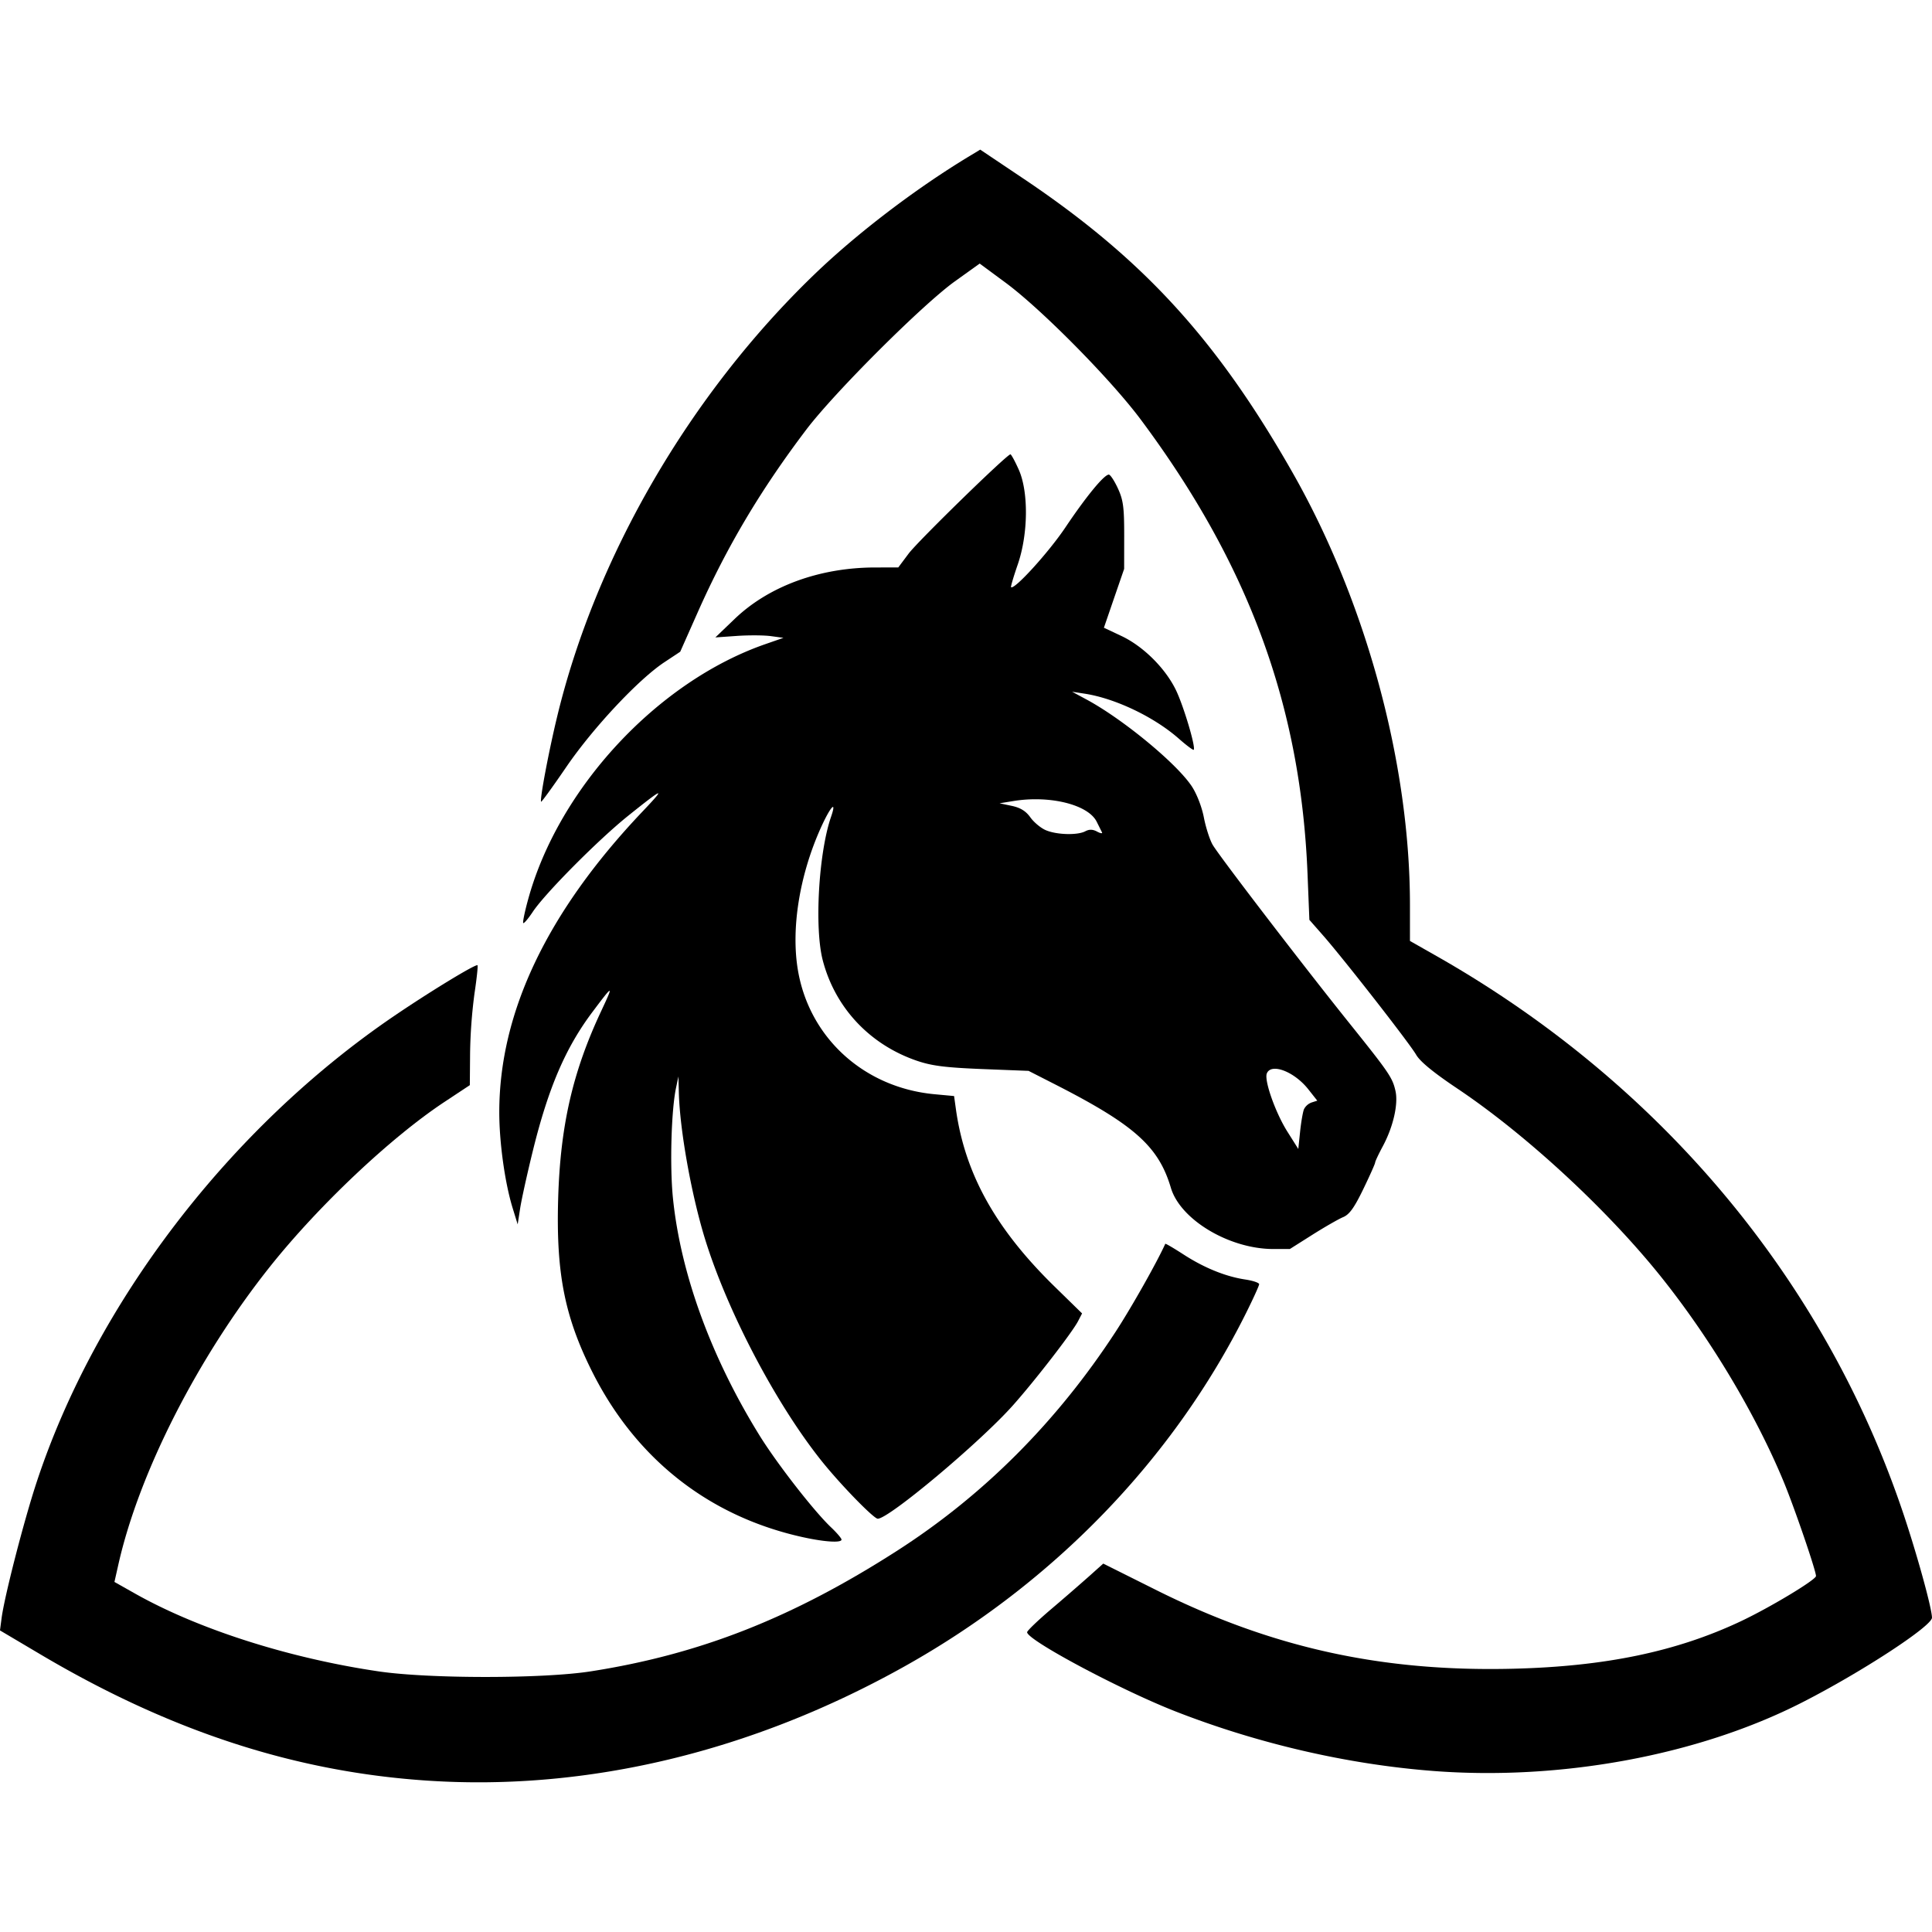
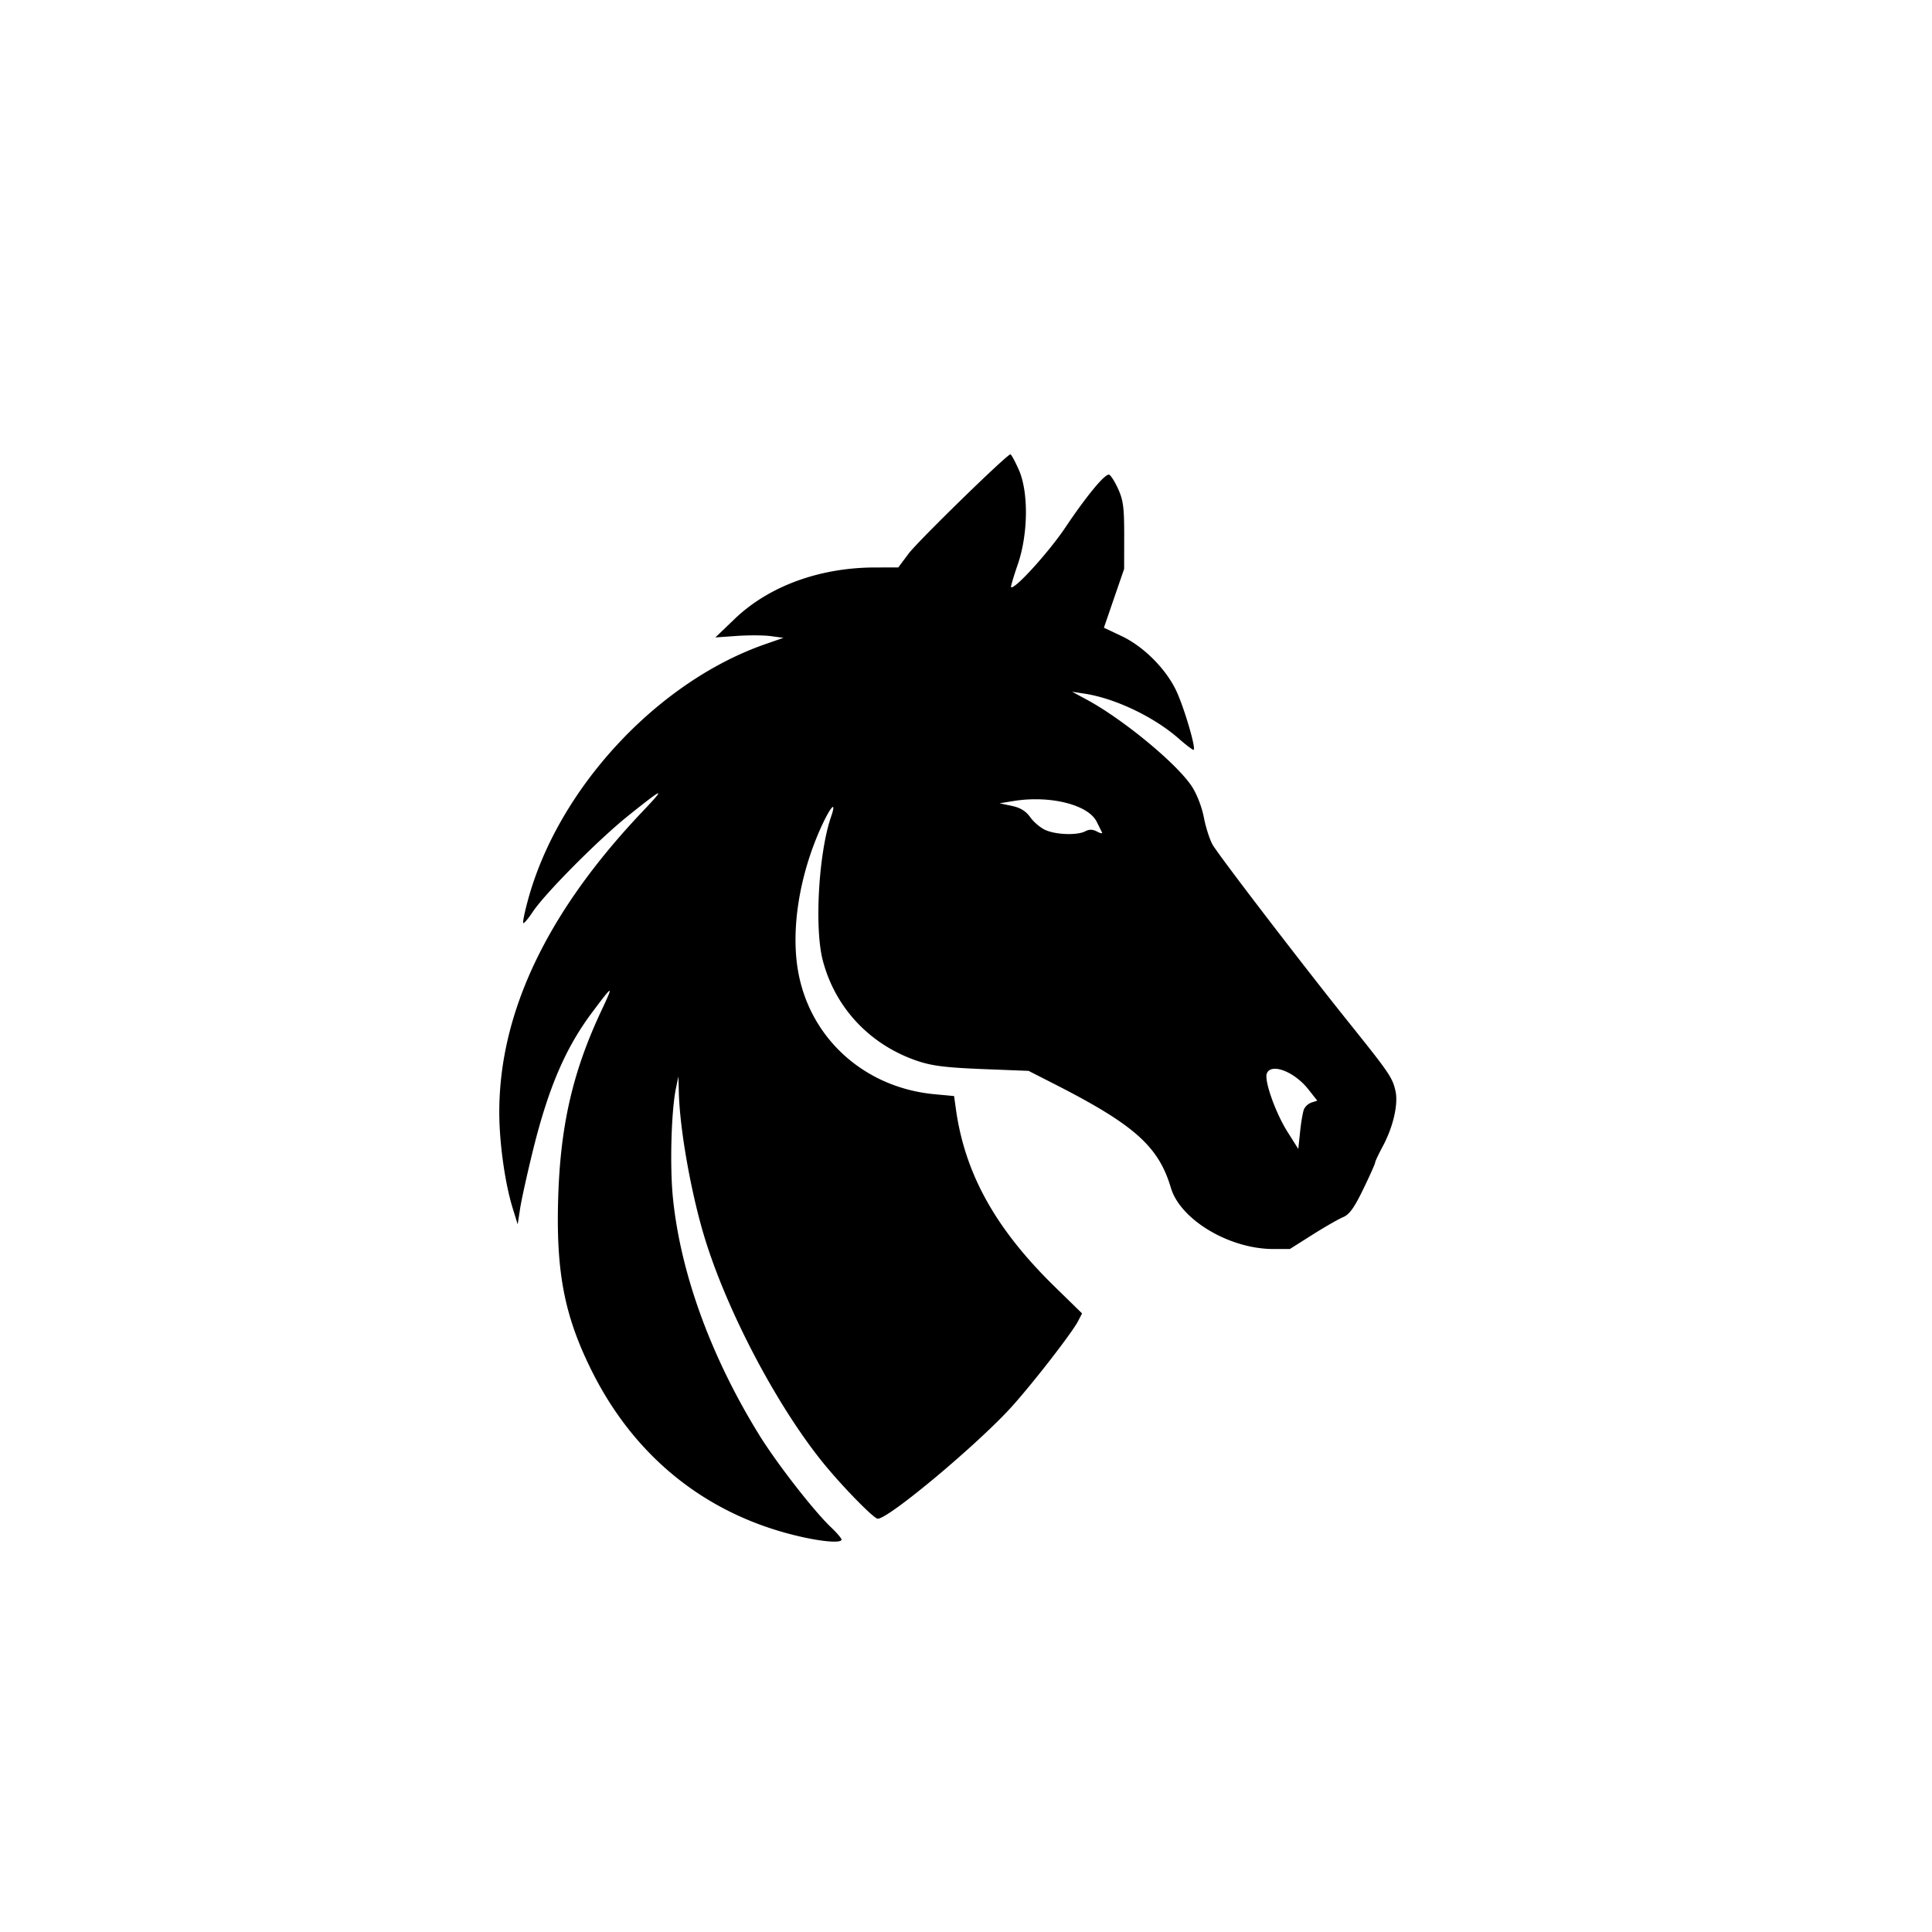
<svg xmlns="http://www.w3.org/2000/svg" viewBox="0 0 378 378" fill="currentColor">
  <path d="M106.29 158.87c-3.648-.79-6.493-3.02-8.19-6.416-1.06-2.123-1.388-3.805-1.303-6.676.084-2.8.559-4.874 1.652-7.207.501-1.07.486-1.07-.336.026-1.034 1.378-1.696 2.923-2.293 5.348-.218.885-.439 1.886-.491 2.225l-.095.616-.19-.616c-.3-.967-.52-2.533-.52-3.707-.002-3.855 1.848-7.738 5.536-11.62.918-.966.822-.937-.555.167-1.152.922-3.222 3.007-3.69 3.716-.175.263-.34.456-.366.429-.027-.027.058-.44.19-.918 1.175-4.286 4.985-8.389 9.135-9.84l.718-.25-.483-.066c-.266-.036-.857-.04-1.315-.008l-.83.058.751-.72c1.318-1.26 3.272-1.976 5.41-1.98l.899-.001.398-.532c.361-.483 3.797-3.834 3.931-3.834.031 0 .175.264.32.588.385.86.368 2.489-.038 3.666-.16.462-.275.854-.258.872.12.122 1.452-1.342 2.097-2.304.808-1.204 1.495-2.039 1.677-2.039.058 0 .215.24.35.532.207.45.244.73.243 1.82l-.002 1.287-.391 1.135-.39 1.136.673.317c.844.397 1.699 1.246 2.108 2.092.296.613.772 2.21.685 2.302-.021.023-.28-.17-.574-.429-.948-.835-2.442-1.55-3.623-1.735l-.497-.077.56.302c1.402.756 3.474 2.465 4.058 3.347.193.29.39.798.468 1.205.075.387.228.862.34 1.055.25.43 3.48 4.645 5.264 6.869 1.551 1.934 1.675 2.116 1.792 2.632.113.504-.087 1.382-.485 2.125-.165.307-.3.594-.3.637 0 .043-.206.506-.459 1.028-.349.72-.536.98-.778 1.08-.175.073-.71.38-1.187.681l-.868.549h-.637c-1.698 0-3.589-1.129-3.955-2.361-.475-1.598-1.404-2.429-4.467-3.992l-1.026-.523-1.79-.07c-1.424-.058-1.941-.123-2.52-.32-1.821-.623-3.158-2.048-3.634-3.878-.326-1.25-.159-4.148.319-5.534.235-.683-.023-.403-.398.43-.82 1.828-1.15 3.882-.88 5.484.442 2.617 2.558 4.538 5.276 4.79l.752.07.072.517c.35 2.486 1.53 4.608 3.797 6.826l1.071 1.047-.153.296c-.226.437-1.667 2.3-2.516 3.253-1.272 1.428-4.786 4.375-5.217 4.375-.158 0-1.466-1.347-2.186-2.252-1.763-2.215-3.621-5.76-4.482-8.548-.528-1.713-.975-4.215-1.01-5.655l-.016-.616-.094.448c-.183.874-.242 3.024-.117 4.254.297 2.912 1.472 6.134 3.339 9.151.669 1.082 2.101 2.923 2.76 3.548.224.212.407.427.407.476 0 .13-.622.095-1.444-.083zm19.294-16.53a.536.536 0 0 1 .297-.26l.216-.069-.35-.443c-.544-.686-1.438-1.023-1.599-.604-.104.272.336 1.514.793 2.24l.423.671.07-.672c.039-.369.106-.757.15-.863zm-8.44-10.727c.152-.081.287-.078.453.012.13.07.217.084.191.031l-.206-.413c-.33-.659-1.804-1.025-3.207-.798l-.541.088.472.1c.332.07.545.202.716.443.134.188.4.41.591.493.417.182 1.23.205 1.53.044z" transform="translate(-381.456 -504.506) scale(5.069)" />
-   <path d="M130.57 167.883c-3.298-.254-6.75-1.051-9.937-2.295-2.123-.83-5.736-2.756-5.736-3.06 0-.056.416-.455.924-.887a99.415 99.415 0 0 0 1.47-1.274l.545-.488 2.03 1.014c4.46 2.23 8.712 3.168 13.782 3.044 3.556-.086 6.31-.66 8.788-1.828 1.129-.532 2.91-1.604 2.91-1.75 0-.209-.834-2.643-1.247-3.64-1.083-2.613-2.835-5.539-4.742-7.92-2.076-2.591-5.204-5.481-7.856-7.257-.919-.616-1.437-1.04-1.589-1.305-.255-.441-2.756-3.647-3.58-4.59l-.54-.615-.072-1.792c-.263-6.47-2.268-11.926-6.437-17.519-1.156-1.55-3.83-4.257-5.217-5.282l-.999-.738-.959.687c-1.244.892-4.65 4.29-5.736 5.725-1.757 2.32-3.062 4.515-4.179 7.027l-.685 1.543-.61.404c-1.004.665-2.757 2.537-3.787 4.044-.517.756-.954 1.36-.972 1.341-.06-.06.29-1.926.62-3.289 1.495-6.196 5.128-12.44 9.924-17.061 1.649-1.589 3.918-3.319 5.994-4.571l.41-.248 1.661 1.114c4.621 3.1 7.47 6.212 10.394 11.35 2.836 4.983 4.532 11.23 4.532 16.689v1.39l1.035.588c8.618 4.899 14.962 12.47 17.996 21.478.537 1.594 1.116 3.693 1.118 4.054.002.327-2.759 2.128-5.037 3.285-3.991 2.03-9.294 3.01-14.217 2.632z" transform="translate(-381.456 -504.506) scale(5.069)" />
-   <path d="M91.78 168.258c-5.128-.334-9.966-1.911-14.98-4.883l-1.548-.917.062-.472c.11-.839.857-3.742 1.349-5.237 2.28-6.929 7.45-13.68 13.777-17.99 1.387-.945 3.18-2.037 3.243-1.974.023.022-.03.519-.118 1.103a19.71 19.71 0 0 0-.168 2.293l-.01 1.231-.97.642c-2.067 1.365-4.859 3.998-6.737 6.355-2.786 3.497-5.055 7.95-5.855 11.49l-.155.688.794.448c2.437 1.376 5.951 2.498 9.413 3.006 1.95.286 6.332.285 8.172-.002 4.215-.658 7.78-2.06 11.81-4.643 3.35-2.146 6.185-4.986 8.456-8.468.609-.934 1.598-2.687 1.915-3.392.009-.019.328.168.711.416.797.515 1.624.85 2.384.963.29.044.528.125.528.18 0 .056-.233.567-.516 1.135-2.813 5.63-7.427 10.402-13.165 13.613-5.883 3.293-12.232 4.817-18.391 4.415z" transform="translate(-381.456 -504.506) scale(5.069)" />
</svg>